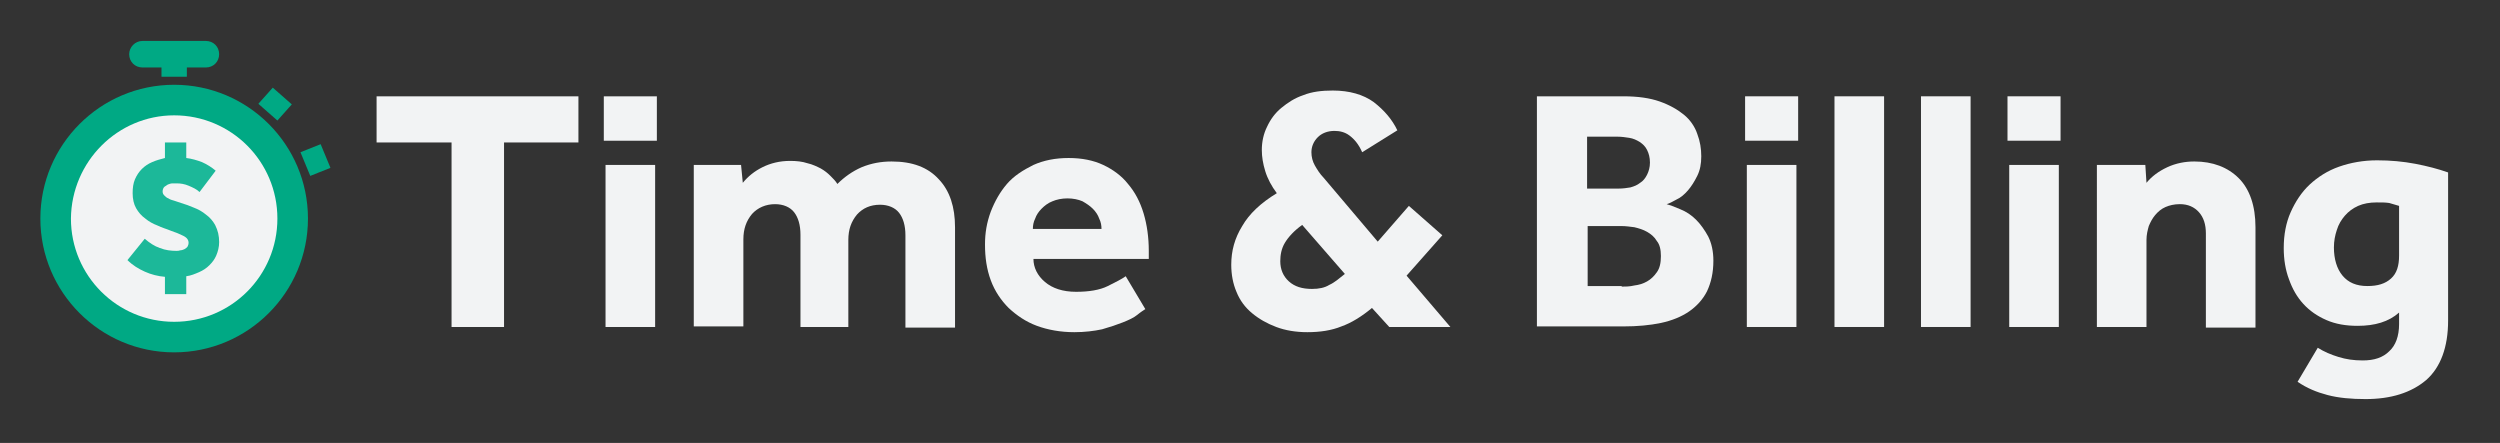
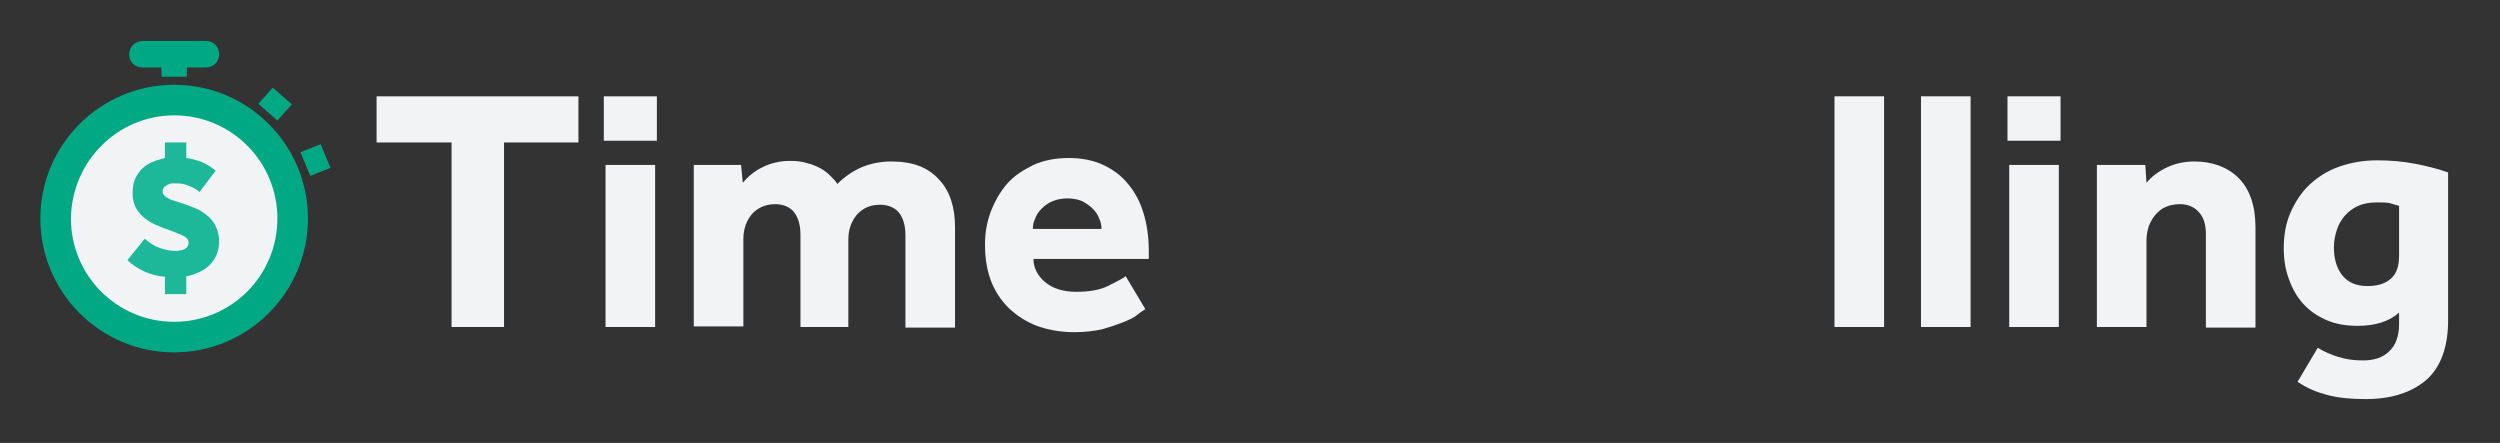
<svg xmlns="http://www.w3.org/2000/svg" version="1.1" id="Layer_1" x="0px" y="0px" viewBox="0 0 433.5 76.8" style="enable-background:new 0 0 433.5 76.8;" xml:space="preserve">
  <rect x="0" y="0" width="433.5" height="76.8" fill="#333333" stroke="none" />
  <style type="text/css">
	.st0{fill-rule:evenodd;clip-rule:evenodd;fill:#00A984;}
	.st1{fill-rule:evenodd;clip-rule:evenodd;fill:#F2F3F4;}
	.st2{fill:#1CB899;}
	.st3{fill:#F2F3F4;}
</style>
  <path id="XMLID_1463_" class="st0" d="M30.2,14.7c12.8,0,23.2,10.4,23.2,23.2c0,12.8-10.4,23.2-23.2,23.2C17.4,61.1,7,50.7,7,37.9  C7,25.1,17.4,14.7,30.2,14.7L30.2,14.7z M52.1,26.4l1.7,4.1l3.5-1.4L55.6,25L52.1,26.4z M44.8,18l3.3,2.9l2.5-2.8l-3.3-2.9L44.8,18z   M24.7,7.1h11c1.3,0,2.3,1,2.3,2.3l0,0c0,1.3-1,2.3-2.3,2.3h-3.3v1.6H28v-1.6h-3.3c-1.3,0-2.3-1-2.3-2.3l0,0  C22.4,8.2,23.4,7.1,24.7,7.1L24.7,7.1z" />
  <path id="XMLID_14_" class="st1" d="M30.2,20c9.9,0,17.9,8,17.9,17.9c0,9.9-8,17.9-17.9,17.9c-9.9,0-17.9-8-17.9-17.9  C12.4,28,20.4,20,30.2,20L30.2,20z" />
  <g id="XMLID_16_">
    <path id="XMLID_17_" class="st2" d="M25.1,41.4c0.8,0.7,1.7,1.3,2.6,1.6c1,0.4,2,0.5,2.9,0.5c0.2,0,0.4,0,0.7-0.1   c0.2,0,0.5-0.1,0.7-0.2c0.2-0.1,0.4-0.3,0.5-0.4c0.1-0.2,0.2-0.4,0.2-0.7c0-0.5-0.3-0.9-0.9-1.2c-0.6-0.3-1.3-0.6-2.2-0.9   c-0.7-0.3-1.5-0.5-2.3-0.9c-0.8-0.3-1.5-0.7-2.1-1.2c-0.7-0.5-1.2-1.1-1.6-1.8c-0.4-0.7-0.6-1.6-0.6-2.6c0-0.9,0.1-1.7,0.4-2.4   c0.3-0.7,0.7-1.3,1.2-1.8c0.5-0.5,1.1-0.9,1.8-1.2c0.7-0.3,1.4-0.5,2.2-0.7v-2.7h3.7v2.7c0.9,0.1,1.9,0.4,2.7,0.7   c0.9,0.4,1.7,0.9,2.4,1.5l-2.8,3.7c-0.5-0.5-1.2-0.8-1.9-1.1c-0.7-0.3-1.4-0.4-2-0.4c-0.3,0-0.5,0-0.8,0c-0.3,0-0.5,0.1-0.8,0.2   c-0.2,0.1-0.4,0.3-0.6,0.4c-0.2,0.2-0.3,0.5-0.3,0.8c0,0.3,0.1,0.5,0.3,0.7c0.2,0.2,0.4,0.4,0.7,0.5c0.3,0.2,0.6,0.3,1,0.4   c0.4,0.1,0.8,0.3,1.2,0.4c0.7,0.2,1.5,0.5,2.2,0.8c0.8,0.3,1.5,0.7,2.1,1.2c0.7,0.5,1.2,1.1,1.6,1.8C37.8,40,38,40.9,38,42   c0,0.8-0.2,1.6-0.5,2.3c-0.3,0.7-0.7,1.2-1.2,1.7c-0.5,0.5-1.1,0.9-1.8,1.2c-0.7,0.3-1.4,0.6-2.2,0.7v3.1h-3.7v-3   c-1.2-0.1-2.4-0.4-3.5-0.9c-1.1-0.5-2.1-1.1-3-2L25.1,41.4z" />
  </g>
  <g id="XMLID_1_">
    <path id="XMLID_2_" class="st3" d="M78.3,24.7h-13v-8h35v8H87.4v32h-9.1V24.7z" />
    <path id="XMLID_4_" class="st3" d="M104.7,16.7h9.2v7.7h-9.2V16.7z M105,28.6h8.6v28.1H105V28.6z" />
    <path id="XMLID_7_" class="st3" d="M120.2,28.6h8.3l0.3,3.1c0.9-1.1,2-2,3.4-2.7c1.4-0.7,3-1.1,4.8-1.1c1.1,0,2.1,0.1,3,0.4   c0.9,0.2,1.7,0.6,2.3,0.9c0.7,0.4,1.2,0.8,1.7,1.3c0.5,0.5,0.9,0.9,1.2,1.4c1.2-1.2,2.6-2.2,4.2-2.9c1.7-0.7,3.4-1,5.2-1   c3.6,0,6.3,1,8.2,3.1c1.9,2,2.8,4.8,2.8,8.3v17.4h-8.6v-16c0-1.7-0.4-3-1.1-3.9c-0.7-0.9-1.9-1.4-3.3-1.4c-1.7,0-3,0.6-4,1.7   c-1,1.2-1.5,2.6-1.5,4.4v15.1h-8.3v-16c0-1.7-0.4-3-1.1-3.9c-0.7-0.9-1.9-1.4-3.3-1.4c-1.6,0-3,0.6-4,1.7c-1,1.2-1.5,2.6-1.5,4.4   v15.1h-8.6V28.6z" />
    <path id="XMLID_9_" class="st3" d="M198.6,53.6c-0.3,0.2-0.8,0.5-1.4,1c-0.6,0.5-1.5,0.9-2.5,1.3c-1,0.4-2.2,0.8-3.6,1.2   c-1.4,0.3-3,0.5-4.8,0.5c-2.4,0-4.6-0.4-6.5-1.1c-1.9-0.7-3.5-1.8-4.9-3.1c-1.3-1.3-2.4-2.9-3.1-4.8c-0.7-1.9-1-3.9-1-6.2   c0-2,0.3-3.8,1-5.7c0.7-1.8,1.6-3.4,2.8-4.8c1.2-1.4,2.8-2.4,4.6-3.3c1.8-0.8,3.8-1.2,6.1-1.2c2.3,0,4.3,0.4,6,1.2   c1.7,0.8,3.2,1.9,4.3,3.3c1.2,1.4,2.1,3.1,2.7,5.1s0.9,4.2,0.9,6.5v1.4h-20c0,1.5,0.7,2.9,2,4c1.3,1.1,3.1,1.7,5.4,1.7   c2.2,0,4.1-0.3,5.5-1c1.4-0.7,2.4-1.2,3.1-1.7L198.6,53.6z M191,39.7c0-0.6-0.1-1.2-0.4-1.8c-0.2-0.6-0.6-1.2-1.1-1.7   c-0.5-0.5-1.1-0.9-1.8-1.3c-0.7-0.3-1.6-0.5-2.6-0.5c-1,0-1.9,0.2-2.6,0.5c-0.8,0.3-1.4,0.8-1.9,1.3c-0.5,0.5-0.9,1.1-1.1,1.7   c-0.3,0.6-0.4,1.2-0.4,1.8H191z" />
-     <path id="XMLID_12_" class="st3" d="M237.9,53.4c-1.8,1.5-3.6,2.6-5.3,3.2c-1.7,0.7-3.7,1-5.9,1c-2,0-3.8-0.3-5.4-0.9   s-3-1.4-4.2-2.4c-1.2-1-2.1-2.2-2.7-3.7c-0.6-1.4-0.9-3-0.9-4.7c0-2.4,0.6-4.6,1.9-6.7c1.2-2.1,3.2-4,6-5.7c-0.9-1.2-1.6-2.5-2-3.8   c-0.4-1.3-0.6-2.5-0.6-3.7c0-1.4,0.3-2.8,0.9-4c0.6-1.3,1.4-2.4,2.5-3.3c1.1-0.9,2.3-1.7,3.8-2.2c1.5-0.6,3.2-0.8,5.1-0.8   c2.9,0,5.3,0.7,7.1,2c1.8,1.4,3.2,3,4.1,4.9l-6.1,3.8c-0.6-1.4-1.4-2.3-2.2-2.9c-0.8-0.6-1.7-0.8-2.6-0.8c-1.2,0-2.2,0.4-2.9,1.1   c-0.7,0.7-1.1,1.6-1.1,2.6c0,0.8,0.2,1.6,0.6,2.3c0.4,0.7,0.9,1.5,1.5,2.1l9.4,11.1l5.4-6.2l5.8,5.1l-6.2,7l7.6,8.9h-10.6   L237.9,53.4z M225.8,39c-1.4,1-2.4,2.1-3,3.1c-0.6,1-0.8,2.1-0.8,3.2c0,1.4,0.5,2.6,1.5,3.5c1,0.9,2.3,1.3,4,1.3   c1.2,0,2.2-0.2,3-0.7c0.9-0.4,1.7-1.1,2.7-1.9L225.8,39z" />
-     <path id="XMLID_20_" class="st3" d="M266.5,16.7h15c2.5,0,4.6,0.3,6.3,0.9c1.7,0.6,3.1,1.4,4.2,2.3s1.9,2.1,2.3,3.3   c0.5,1.3,0.7,2.6,0.7,3.9c0,1.3-0.2,2.4-0.7,3.4c-0.5,1-1,1.8-1.6,2.5c-0.6,0.7-1.3,1.3-2,1.6c-0.7,0.4-1.3,0.7-1.7,0.8   c0.7,0.2,1.5,0.5,2.4,0.9c1,0.4,1.9,1,2.7,1.8c0.8,0.8,1.5,1.8,2.1,2.9c0.6,1.2,0.9,2.6,0.9,4.2c0,2.1-0.4,3.8-1.1,5.3   c-0.7,1.4-1.8,2.6-3.1,3.5c-1.3,0.9-3,1.6-4.9,2c-1.9,0.4-4.1,0.6-6.5,0.6h-15V16.7z M280.7,32.7c0.7,0,1.4-0.1,2-0.2   c0.7-0.2,1.2-0.4,1.7-0.8c0.5-0.3,0.9-0.8,1.2-1.4c0.3-0.6,0.5-1.3,0.5-2.1c0-0.9-0.2-1.6-0.5-2.2c-0.3-0.6-0.7-1-1.3-1.4   c-0.5-0.3-1.1-0.6-1.8-0.7c-0.7-0.1-1.3-0.2-2-0.2h-5.3v9H280.7z M281.2,49.7c0.6,0,1.4,0,2.2-0.2c0.8-0.1,1.5-0.3,2.2-0.7   c0.7-0.4,1.2-0.9,1.7-1.6c0.5-0.7,0.7-1.6,0.7-2.8c0-1.1-0.2-2-0.7-2.6c-0.4-0.7-1-1.2-1.7-1.6c-0.7-0.4-1.4-0.6-2.2-0.8   c-0.8-0.1-1.5-0.2-2.2-0.2h-5.9v10.4H281.2z" />
-     <path id="XMLID_24_" class="st3" d="M302.6,16.7h9.2v7.7h-9.2V16.7z M302.9,28.6h8.6v28.1h-8.6V28.6z" />
    <path id="XMLID_27_" class="st3" d="M318.1,16.7h8.6v40h-8.6V16.7z" />
    <path id="XMLID_29_" class="st3" d="M333.1,16.7h8.6v40h-8.6V16.7z" />
    <path id="XMLID_31_" class="st3" d="M348.1,16.7h9.2v7.7h-9.2V16.7z M348.4,28.6h8.6v28.1h-8.6V28.6z" />
    <path id="XMLID_34_" class="st3" d="M363.7,28.6h8.3l0.2,3.1c0.9-1.1,2.1-2,3.6-2.7c1.5-0.7,3.1-1,4.7-1c3.2,0,5.8,1,7.7,2.9   s2.9,4.8,2.9,8.5v17.4h-8.6V40.5c0-1.6-0.4-2.8-1.2-3.7c-0.8-0.9-1.9-1.4-3.3-1.4c-1,0-1.8,0.2-2.5,0.5c-0.7,0.3-1.3,0.8-1.8,1.4   c-0.5,0.6-0.8,1.2-1.1,1.9c-0.2,0.7-0.4,1.5-0.4,2.4v15.1h-8.6V28.6z" />
    <path id="XMLID_36_" class="st3" d="M401.9,60.3c1.1,0.7,2.3,1.2,3.6,1.6c1.3,0.4,2.6,0.6,4.2,0.6c2,0,3.5-0.5,4.6-1.6   c1.1-1,1.7-2.6,1.7-4.7v-2c-1.8,1.6-4.2,2.3-7.2,2.3c-2,0-3.8-0.3-5.4-1s-2.9-1.6-4-2.8s-1.9-2.6-2.5-4.3c-0.6-1.6-0.9-3.4-0.9-5.4   c0-2.3,0.4-4.4,1.2-6.2s1.9-3.5,3.3-4.8c1.4-1.3,3.1-2.4,5.1-3.1c2-0.7,4.2-1.1,6.6-1.1c2.3,0,4.5,0.2,6.6,0.6   c2.1,0.4,4,0.9,5.7,1.5v25.7c0,4.6-1.3,8.1-3.8,10.3c-2.6,2.2-6.1,3.3-10.5,3.3c-2.5,0-4.7-0.2-6.6-0.7c-1.9-0.5-3.6-1.2-5.2-2.3   L401.9,60.3z M416,35.7c-0.6-0.2-1.1-0.3-1.7-0.5c-0.6-0.1-1.3-0.1-2.2-0.1c-1.2,0-2.3,0.2-3.2,0.6c-0.9,0.4-1.7,1-2.3,1.7   c-0.6,0.7-1.1,1.5-1.4,2.5c-0.3,0.9-0.5,1.9-0.5,3c0,2,0.5,3.7,1.5,4.9c1,1.2,2.4,1.8,4.3,1.8c1.8,0,3.1-0.4,4.1-1.3   c1-0.9,1.4-2.2,1.4-4V35.7z" />
  </g>
</svg>